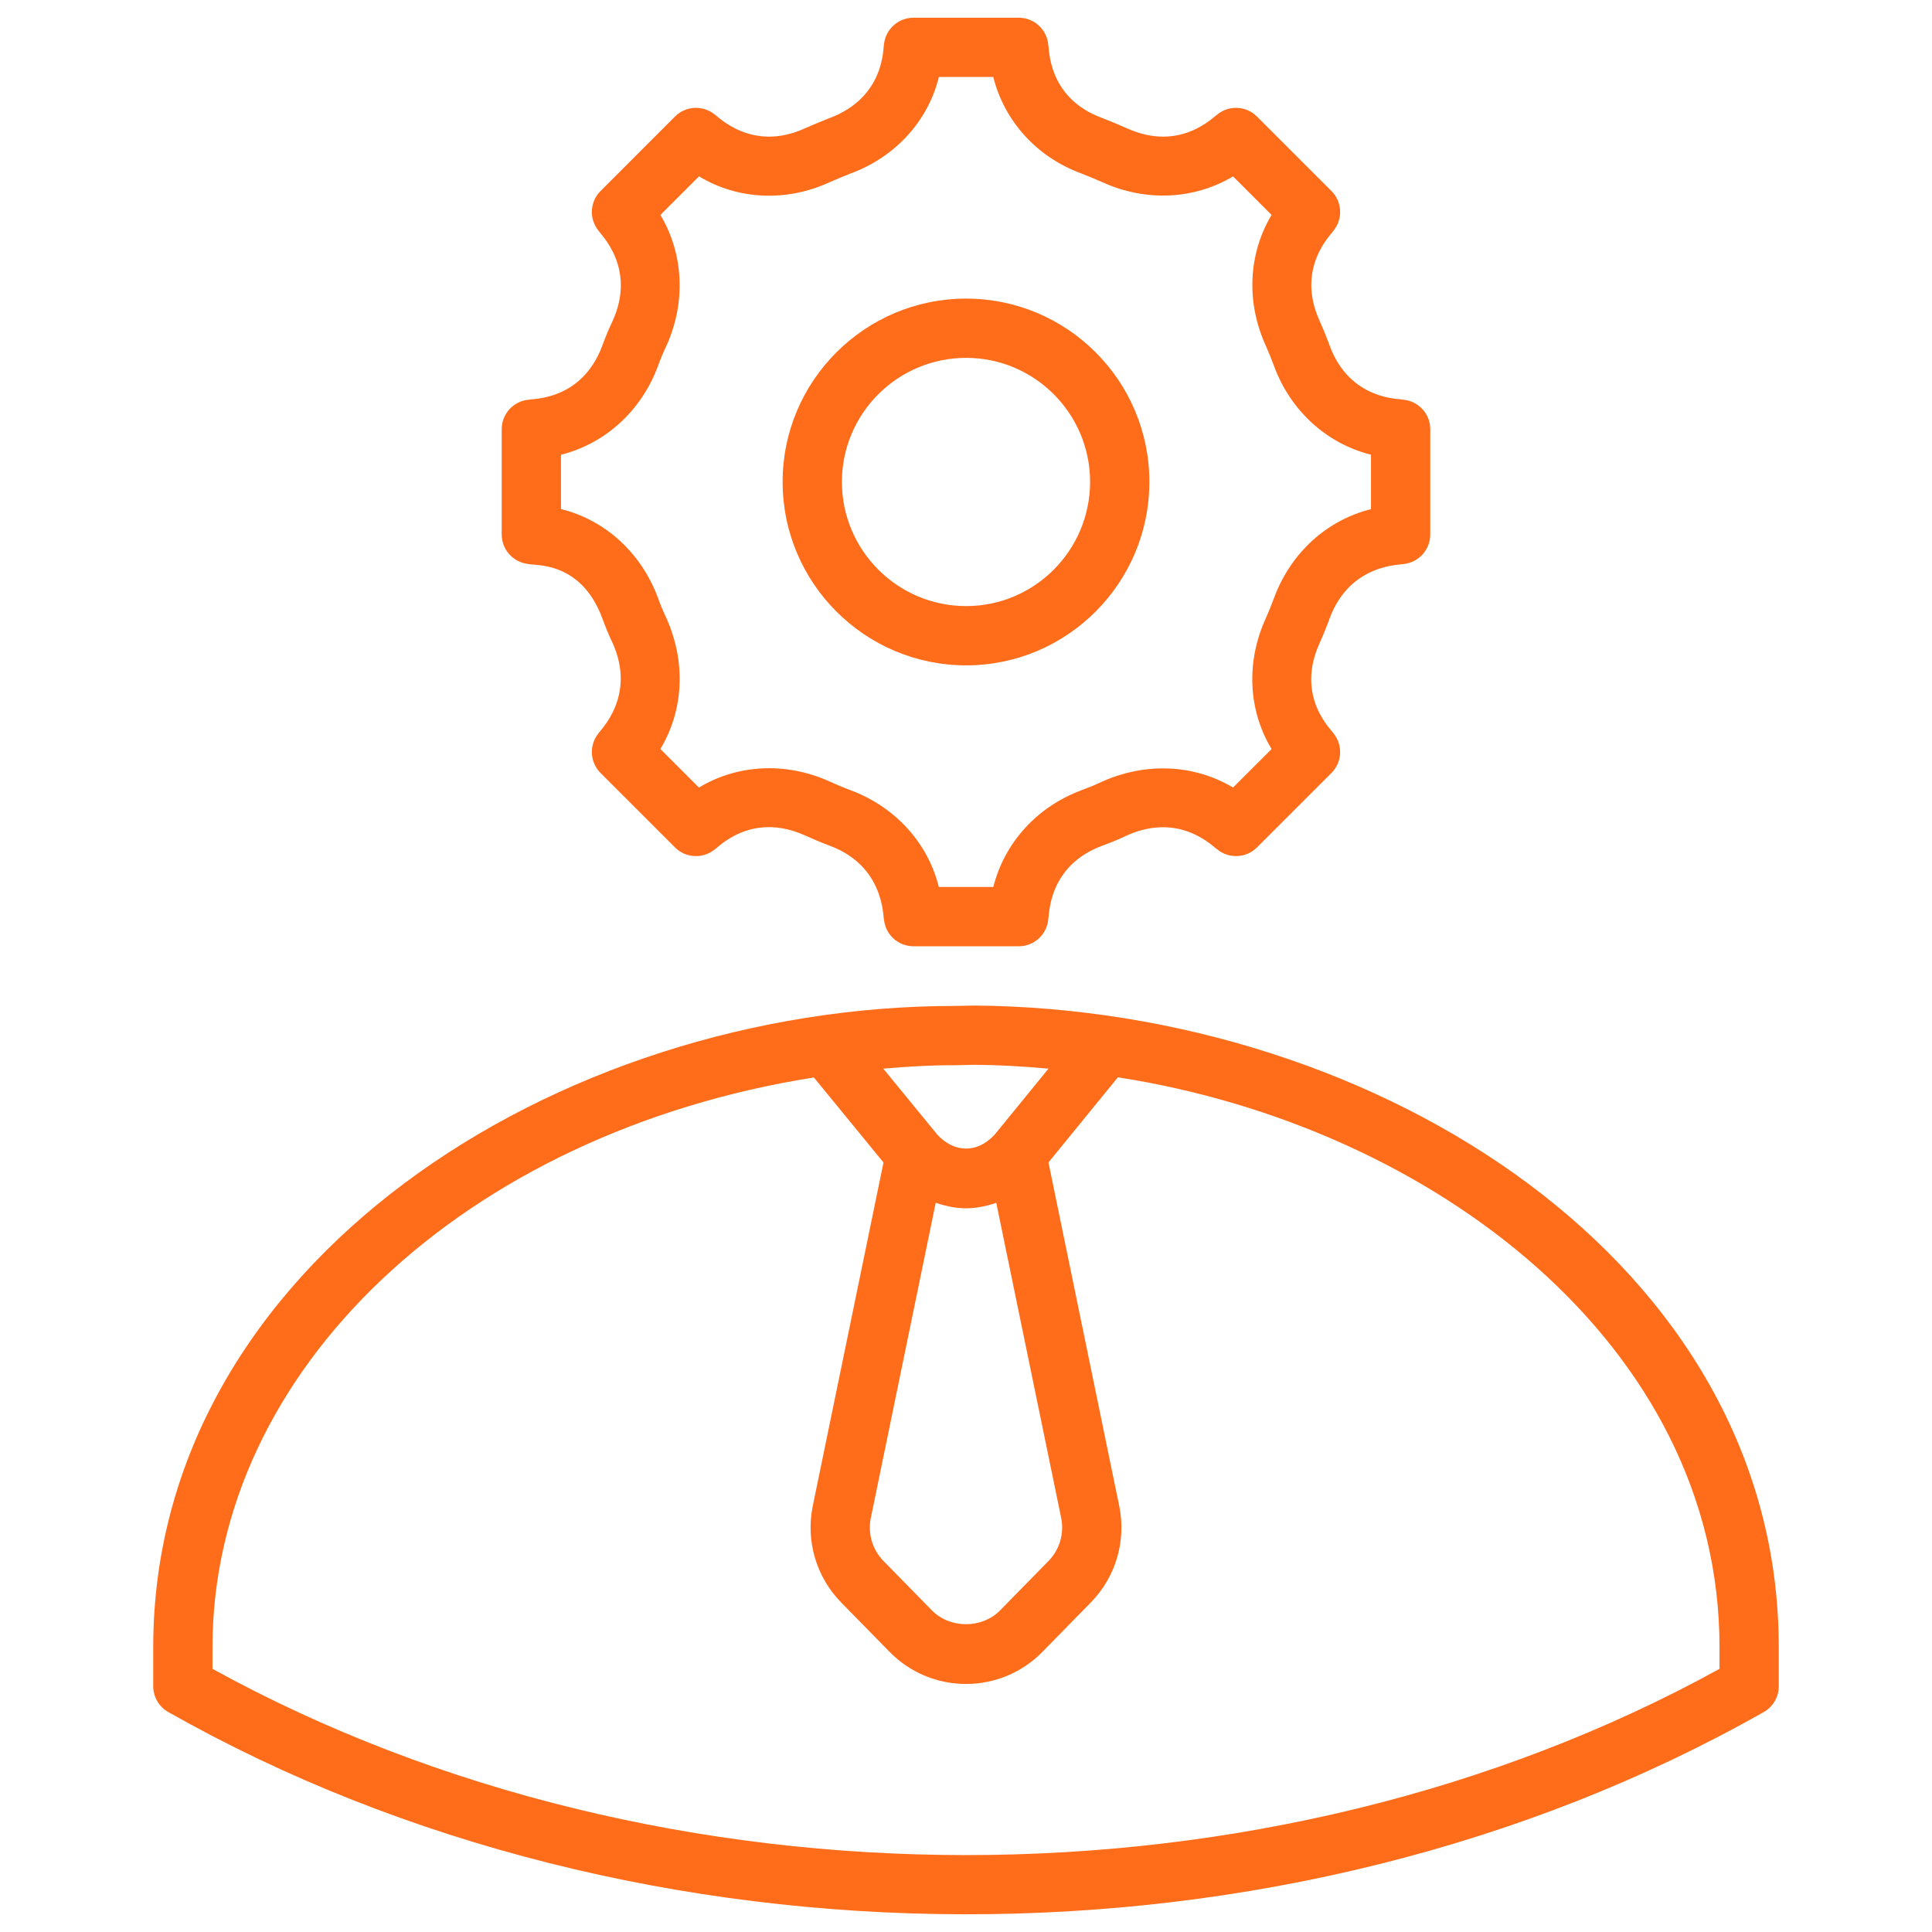
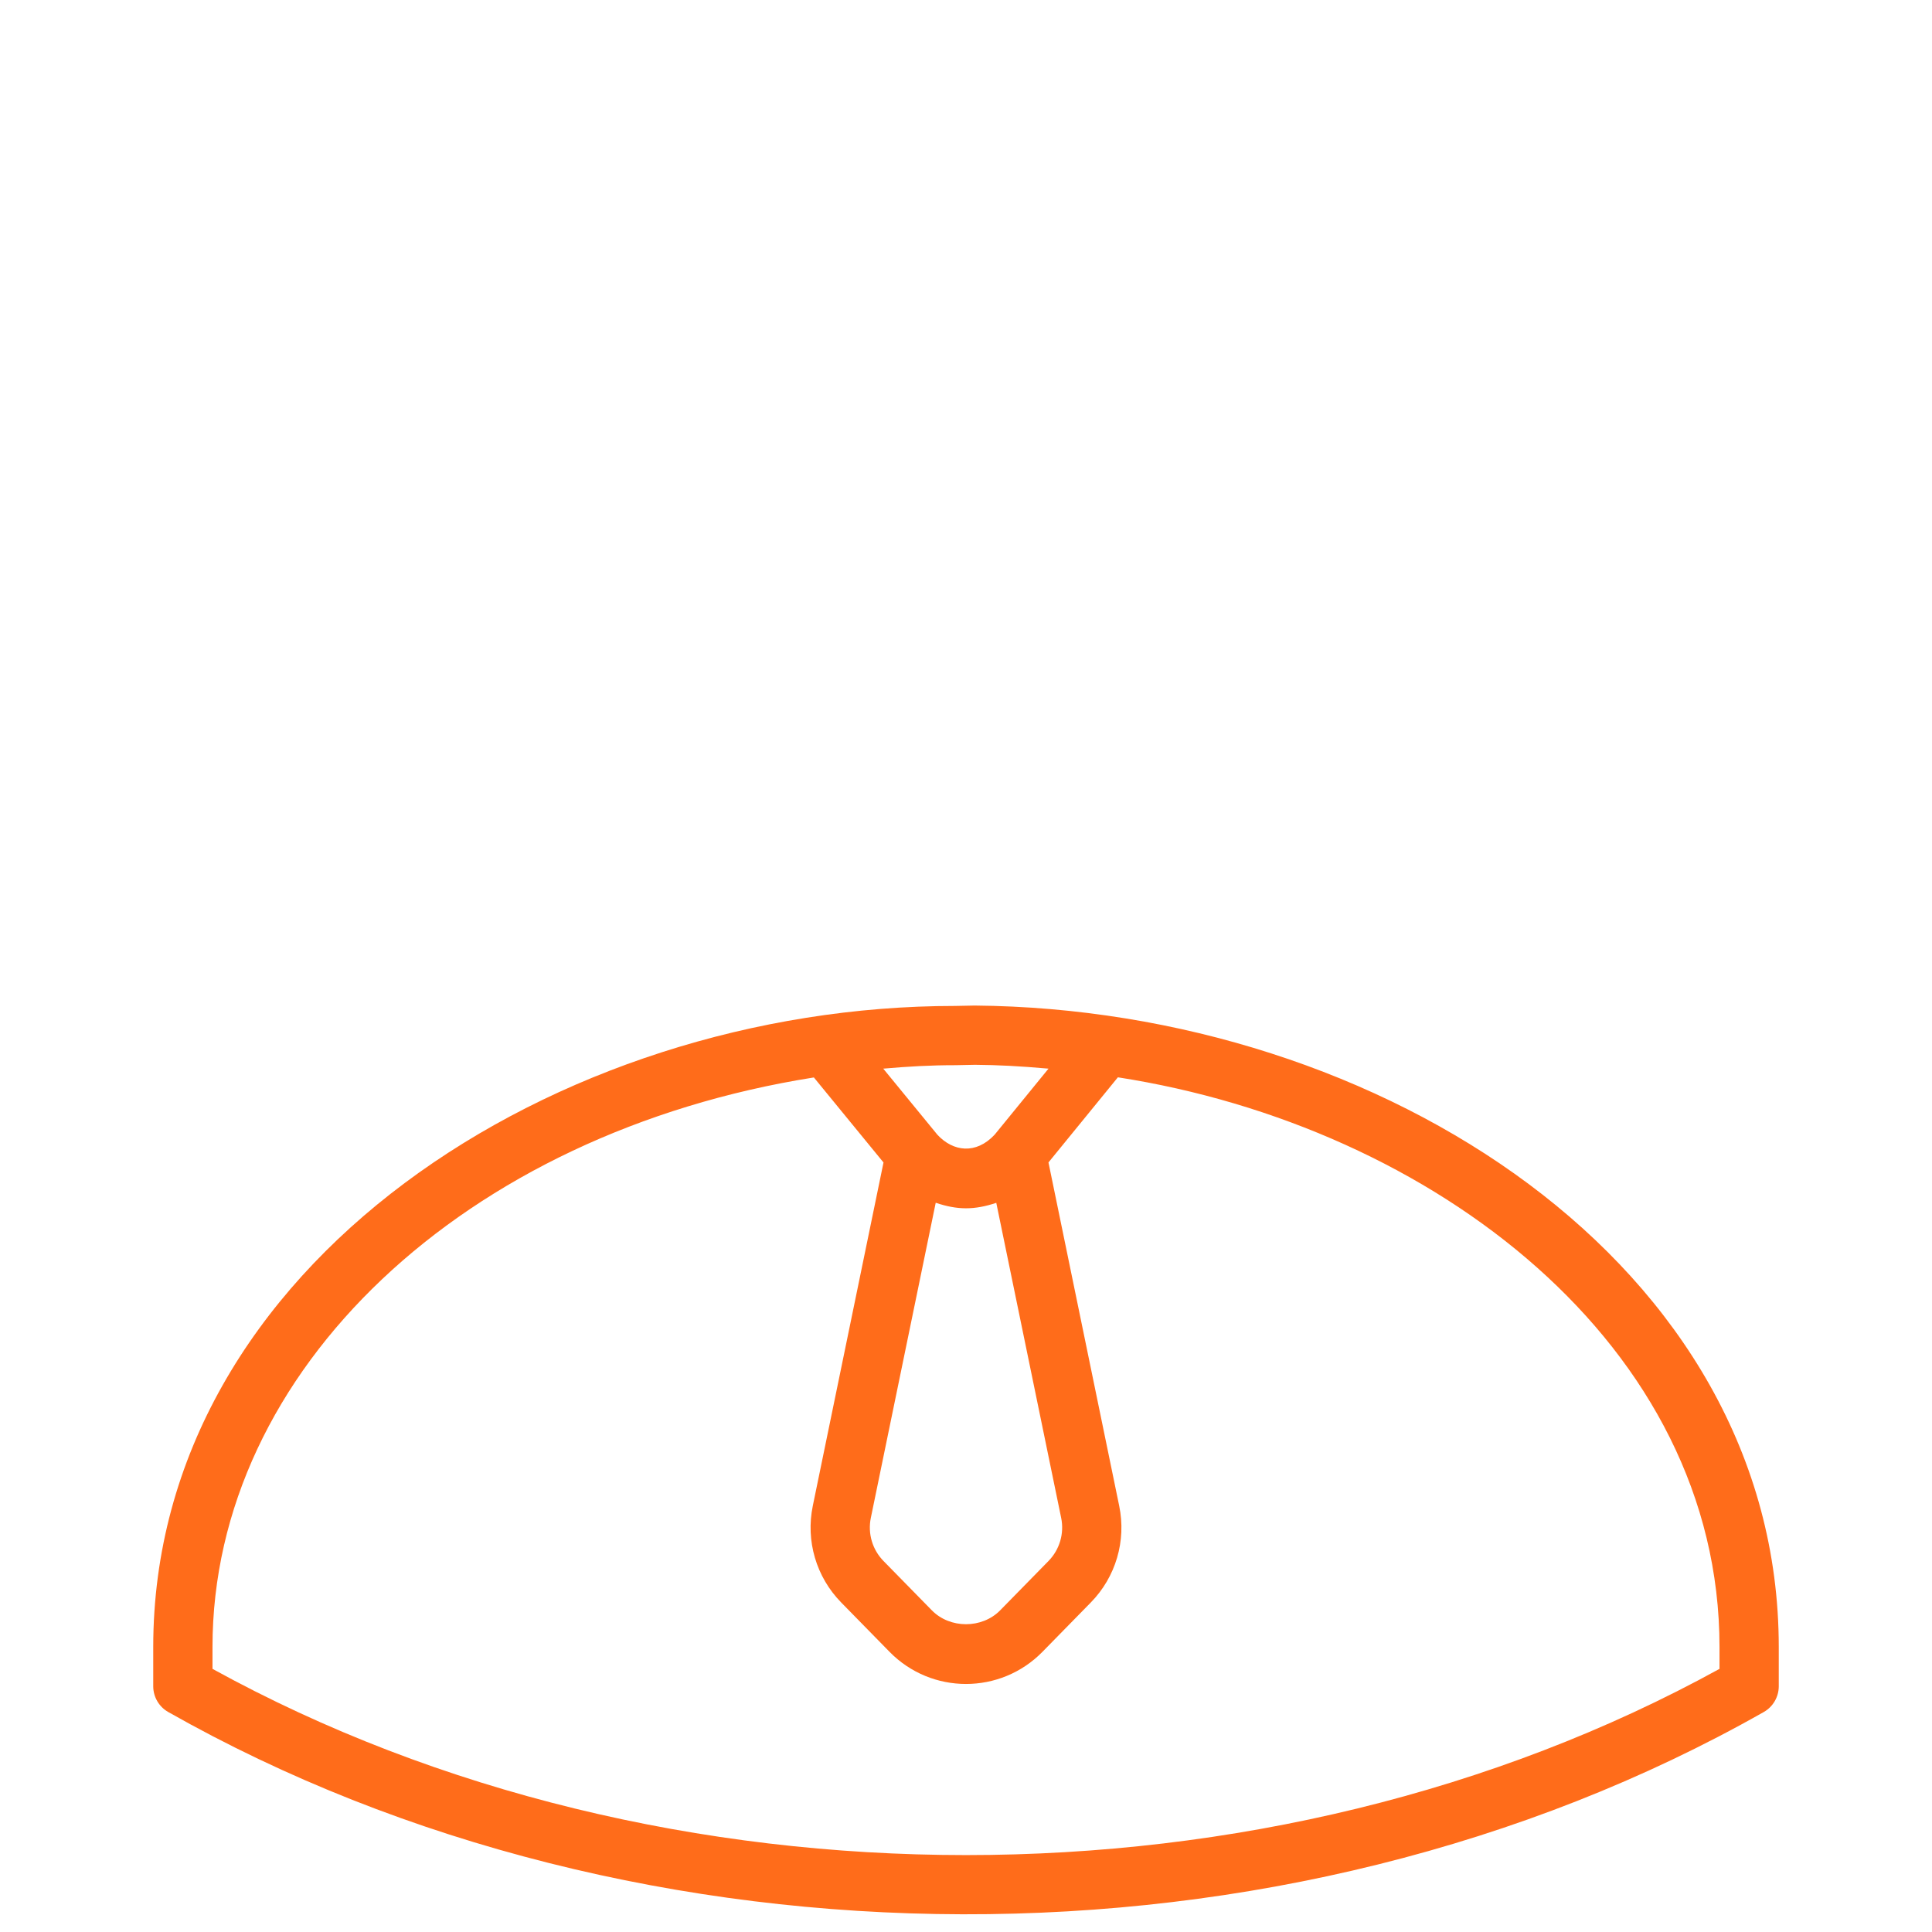
<svg xmlns="http://www.w3.org/2000/svg" width="70" height="70" viewBox="0 0 70 70" fill="none">
  <g id="fi_5477227">
    <g id="_x32_1_specialist">
      <g id="Group">
        <g id="Group_2">
          <path id="Vector" d="M35.316 36.433L34.607 36.447C20.171 36.447 5.552 45.808 5.552 59.678V61.096C5.552 61.482 5.759 61.839 6.096 62.03C23.164 71.705 46.499 71.896 63.904 62.03C64.241 61.839 64.448 61.482 64.448 61.096V59.678C64.448 45.796 49.986 36.558 35.316 36.433ZM33.903 43.578C34.689 43.845 35.306 43.845 36.097 43.581L38.448 54.995C38.565 55.561 38.393 56.145 37.989 56.558L36.238 58.345C35.58 59.016 34.419 59.016 33.762 58.345L32.011 56.558C31.607 56.145 31.435 55.561 31.552 54.995L33.903 43.578ZM36.039 41.11C35.362 41.837 34.534 41.728 33.965 41.115L32.002 38.719C32.929 38.639 33.691 38.594 34.628 38.594L35.327 38.58C36.174 38.587 36.934 38.626 37.989 38.719L36.039 41.11ZM62.301 60.466C45.957 69.463 24.041 69.462 7.699 60.466V59.678C7.699 49.642 16.827 41.045 29.488 39.038L32.011 42.119L29.449 54.561C29.188 55.828 29.572 57.136 30.477 58.06L32.228 59.847C33.75 61.402 36.249 61.402 37.772 59.847L39.523 58.06C40.428 57.136 40.812 55.828 40.551 54.562L37.988 42.117L40.503 39.033C51.934 40.808 62.301 48.75 62.301 59.678V60.466Z" fill="#FF6C1A" />
-           <path id="Vector_2" d="M19.13 20.433C19.322 20.506 21.031 20.287 21.817 22.386C21.931 22.699 22.057 23.011 22.192 23.289C23.073 25.233 21.728 26.469 21.68 26.576C21.338 27.003 21.372 27.619 21.759 28.006L24.457 30.704C24.842 31.09 25.459 31.125 25.887 30.783C25.997 30.734 27.199 29.379 29.178 30.274C29.47 30.405 29.772 30.535 30.069 30.644C32.054 31.387 31.989 33.226 32.03 33.334C32.092 33.876 32.551 34.285 33.097 34.285H36.912C37.472 34.285 37.939 33.853 37.982 33.294C38.023 33.187 37.949 31.385 39.925 30.646C40.236 30.531 40.548 30.406 40.823 30.273C42.777 29.393 43.986 30.719 44.093 30.767C44.518 31.124 45.148 31.097 45.542 30.704L48.241 28.006C48.628 27.619 48.662 27.003 48.32 26.576C48.271 26.468 46.911 25.258 47.819 23.285C47.95 22.992 48.072 22.69 48.18 22.393C48.924 20.406 50.762 20.474 50.87 20.433C51.412 20.37 51.821 19.912 51.821 19.366V15.551C51.821 14.99 51.389 14.523 50.829 14.481C50.721 14.439 48.921 14.514 48.182 12.54C48.072 12.237 47.95 11.934 47.816 11.635C46.929 9.695 48.255 8.479 48.303 8.372C48.662 7.945 48.635 7.315 48.241 6.921L45.542 4.222C45.148 3.828 44.518 3.801 44.093 4.159C43.986 4.207 42.772 5.535 40.82 4.643C40.542 4.519 40.255 4.403 39.925 4.272C37.941 3.542 38.023 1.739 37.982 1.632C37.938 1.073 37.472 0.642 36.911 0.642H33.097C32.551 0.642 32.092 1.051 32.03 1.593C31.988 1.702 32.092 3.529 30.032 4.288C29.745 4.403 29.457 4.519 29.168 4.648C27.23 5.536 25.994 4.191 25.886 4.143C25.459 3.801 24.843 3.835 24.457 4.222L21.759 6.921C21.364 7.315 21.337 7.945 21.697 8.372C21.744 8.479 23.064 9.698 22.203 11.614C22.057 11.916 21.931 12.227 21.819 12.533C21.073 14.525 19.278 14.439 19.17 14.481C18.611 14.523 18.178 14.99 18.178 15.551V19.366C18.178 19.911 18.588 20.37 19.13 20.433ZM20.325 16.476C21.917 16.076 23.225 14.903 23.833 13.278C23.923 13.031 24.021 12.786 24.149 12.521C24.859 10.942 24.765 9.192 23.928 7.787L25.326 6.39C26.729 7.236 28.483 7.327 30.055 6.603C30.308 6.491 30.57 6.386 30.816 6.287C32.451 5.685 33.629 4.374 34.017 2.789H35.988C36.388 4.385 37.561 5.689 39.169 6.281C39.43 6.386 39.692 6.491 39.937 6.599C41.514 7.32 43.268 7.231 44.676 6.391L46.071 7.787C45.231 9.192 45.141 10.946 45.86 12.52C45.971 12.767 46.073 13.022 46.169 13.284C46.774 14.903 48.082 16.076 49.674 16.475V18.448C48.085 18.842 46.777 20.016 46.167 21.648C46.073 21.904 45.971 22.159 45.865 22.397C45.135 23.984 45.228 25.744 46.072 27.139L44.676 28.534C43.275 27.697 41.52 27.605 39.917 28.326C39.678 28.441 39.43 28.54 39.179 28.633C37.564 29.236 36.393 30.538 35.99 32.137H34.015C33.622 30.548 32.448 29.241 30.817 28.631C30.561 28.536 30.304 28.425 30.061 28.316C28.474 27.597 26.715 27.694 25.324 28.535L23.927 27.137C24.77 25.737 24.863 23.982 24.136 22.378C24.021 22.14 23.923 21.895 23.831 21.641C23.219 20.008 21.905 18.833 20.326 18.445L20.325 16.476Z" fill="#FF6C1A" />
-           <path id="Vector_3" d="M35.004 24.107C38.665 24.107 41.644 21.125 41.644 17.459C41.644 13.798 38.665 10.819 35.004 10.819C31.338 10.819 28.356 13.798 28.356 17.459C28.356 21.125 31.338 24.107 35.004 24.107ZM35.004 12.966C37.481 12.966 39.496 14.982 39.496 17.459C39.496 19.941 37.481 21.96 35.004 21.96C32.523 21.96 30.504 19.941 30.504 17.459C30.504 14.982 32.523 12.966 35.004 12.966Z" fill="#FF6C1A" />
        </g>
      </g>
    </g>
  </g>
</svg>